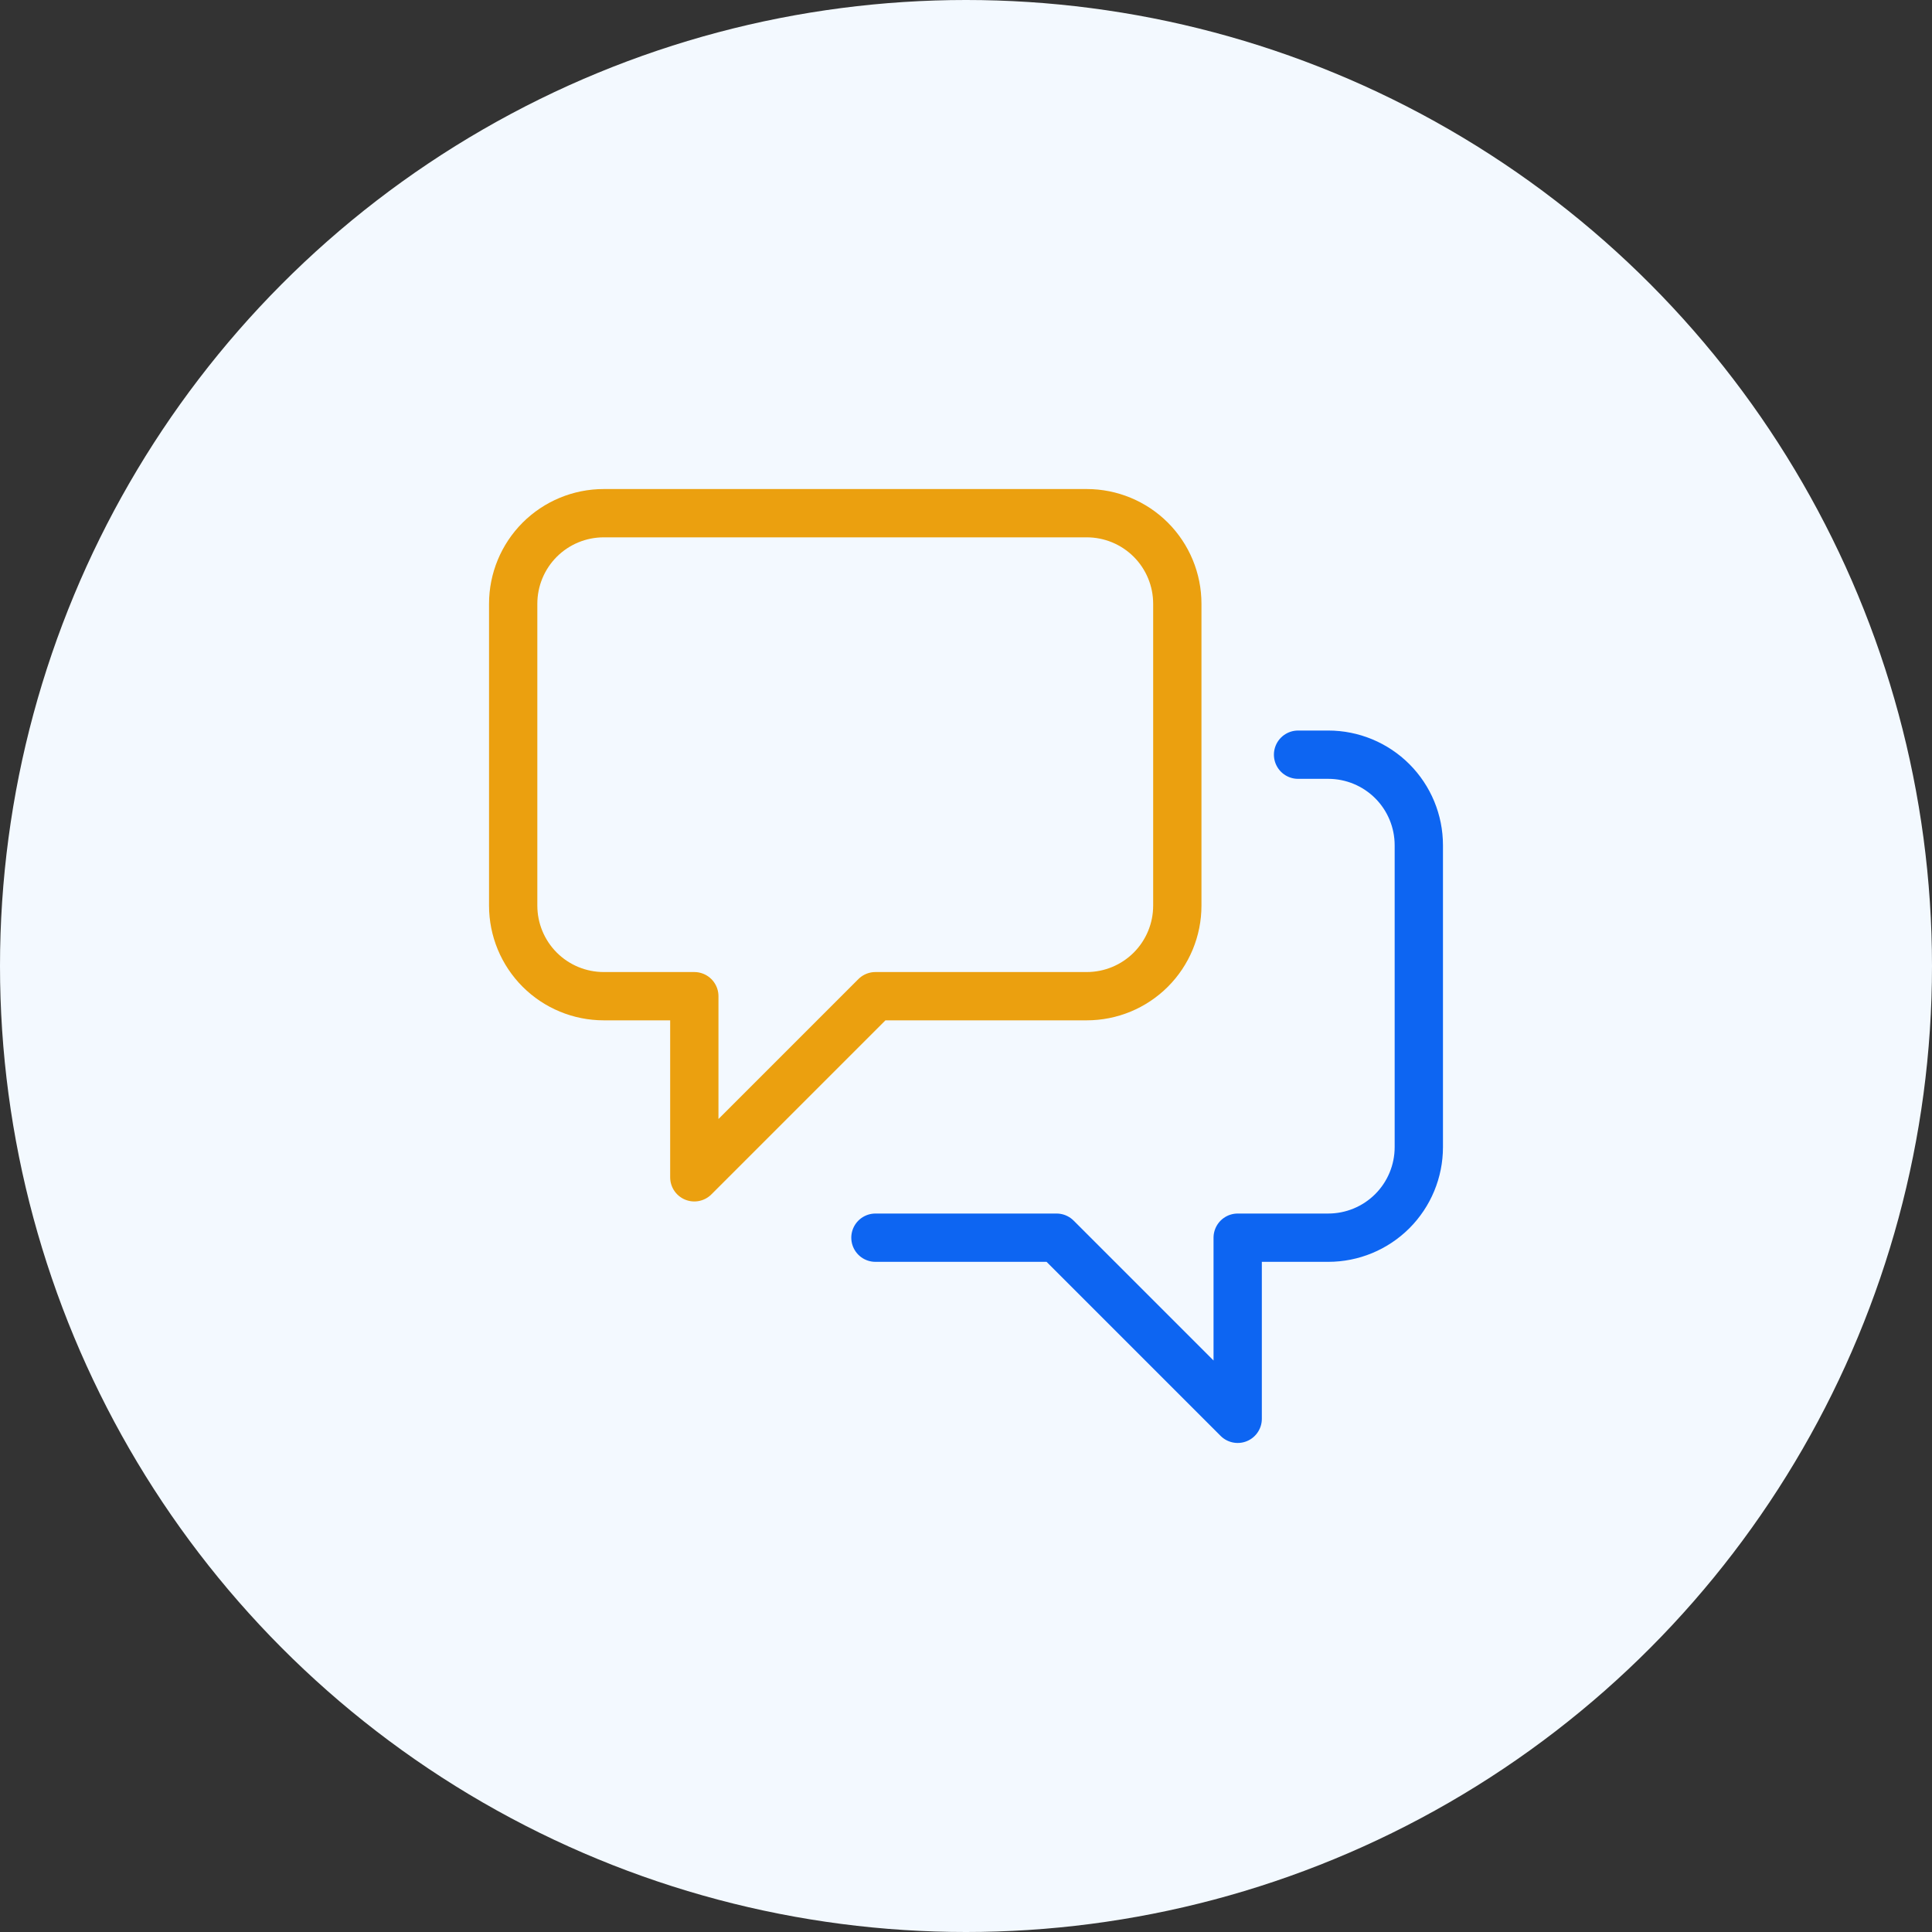
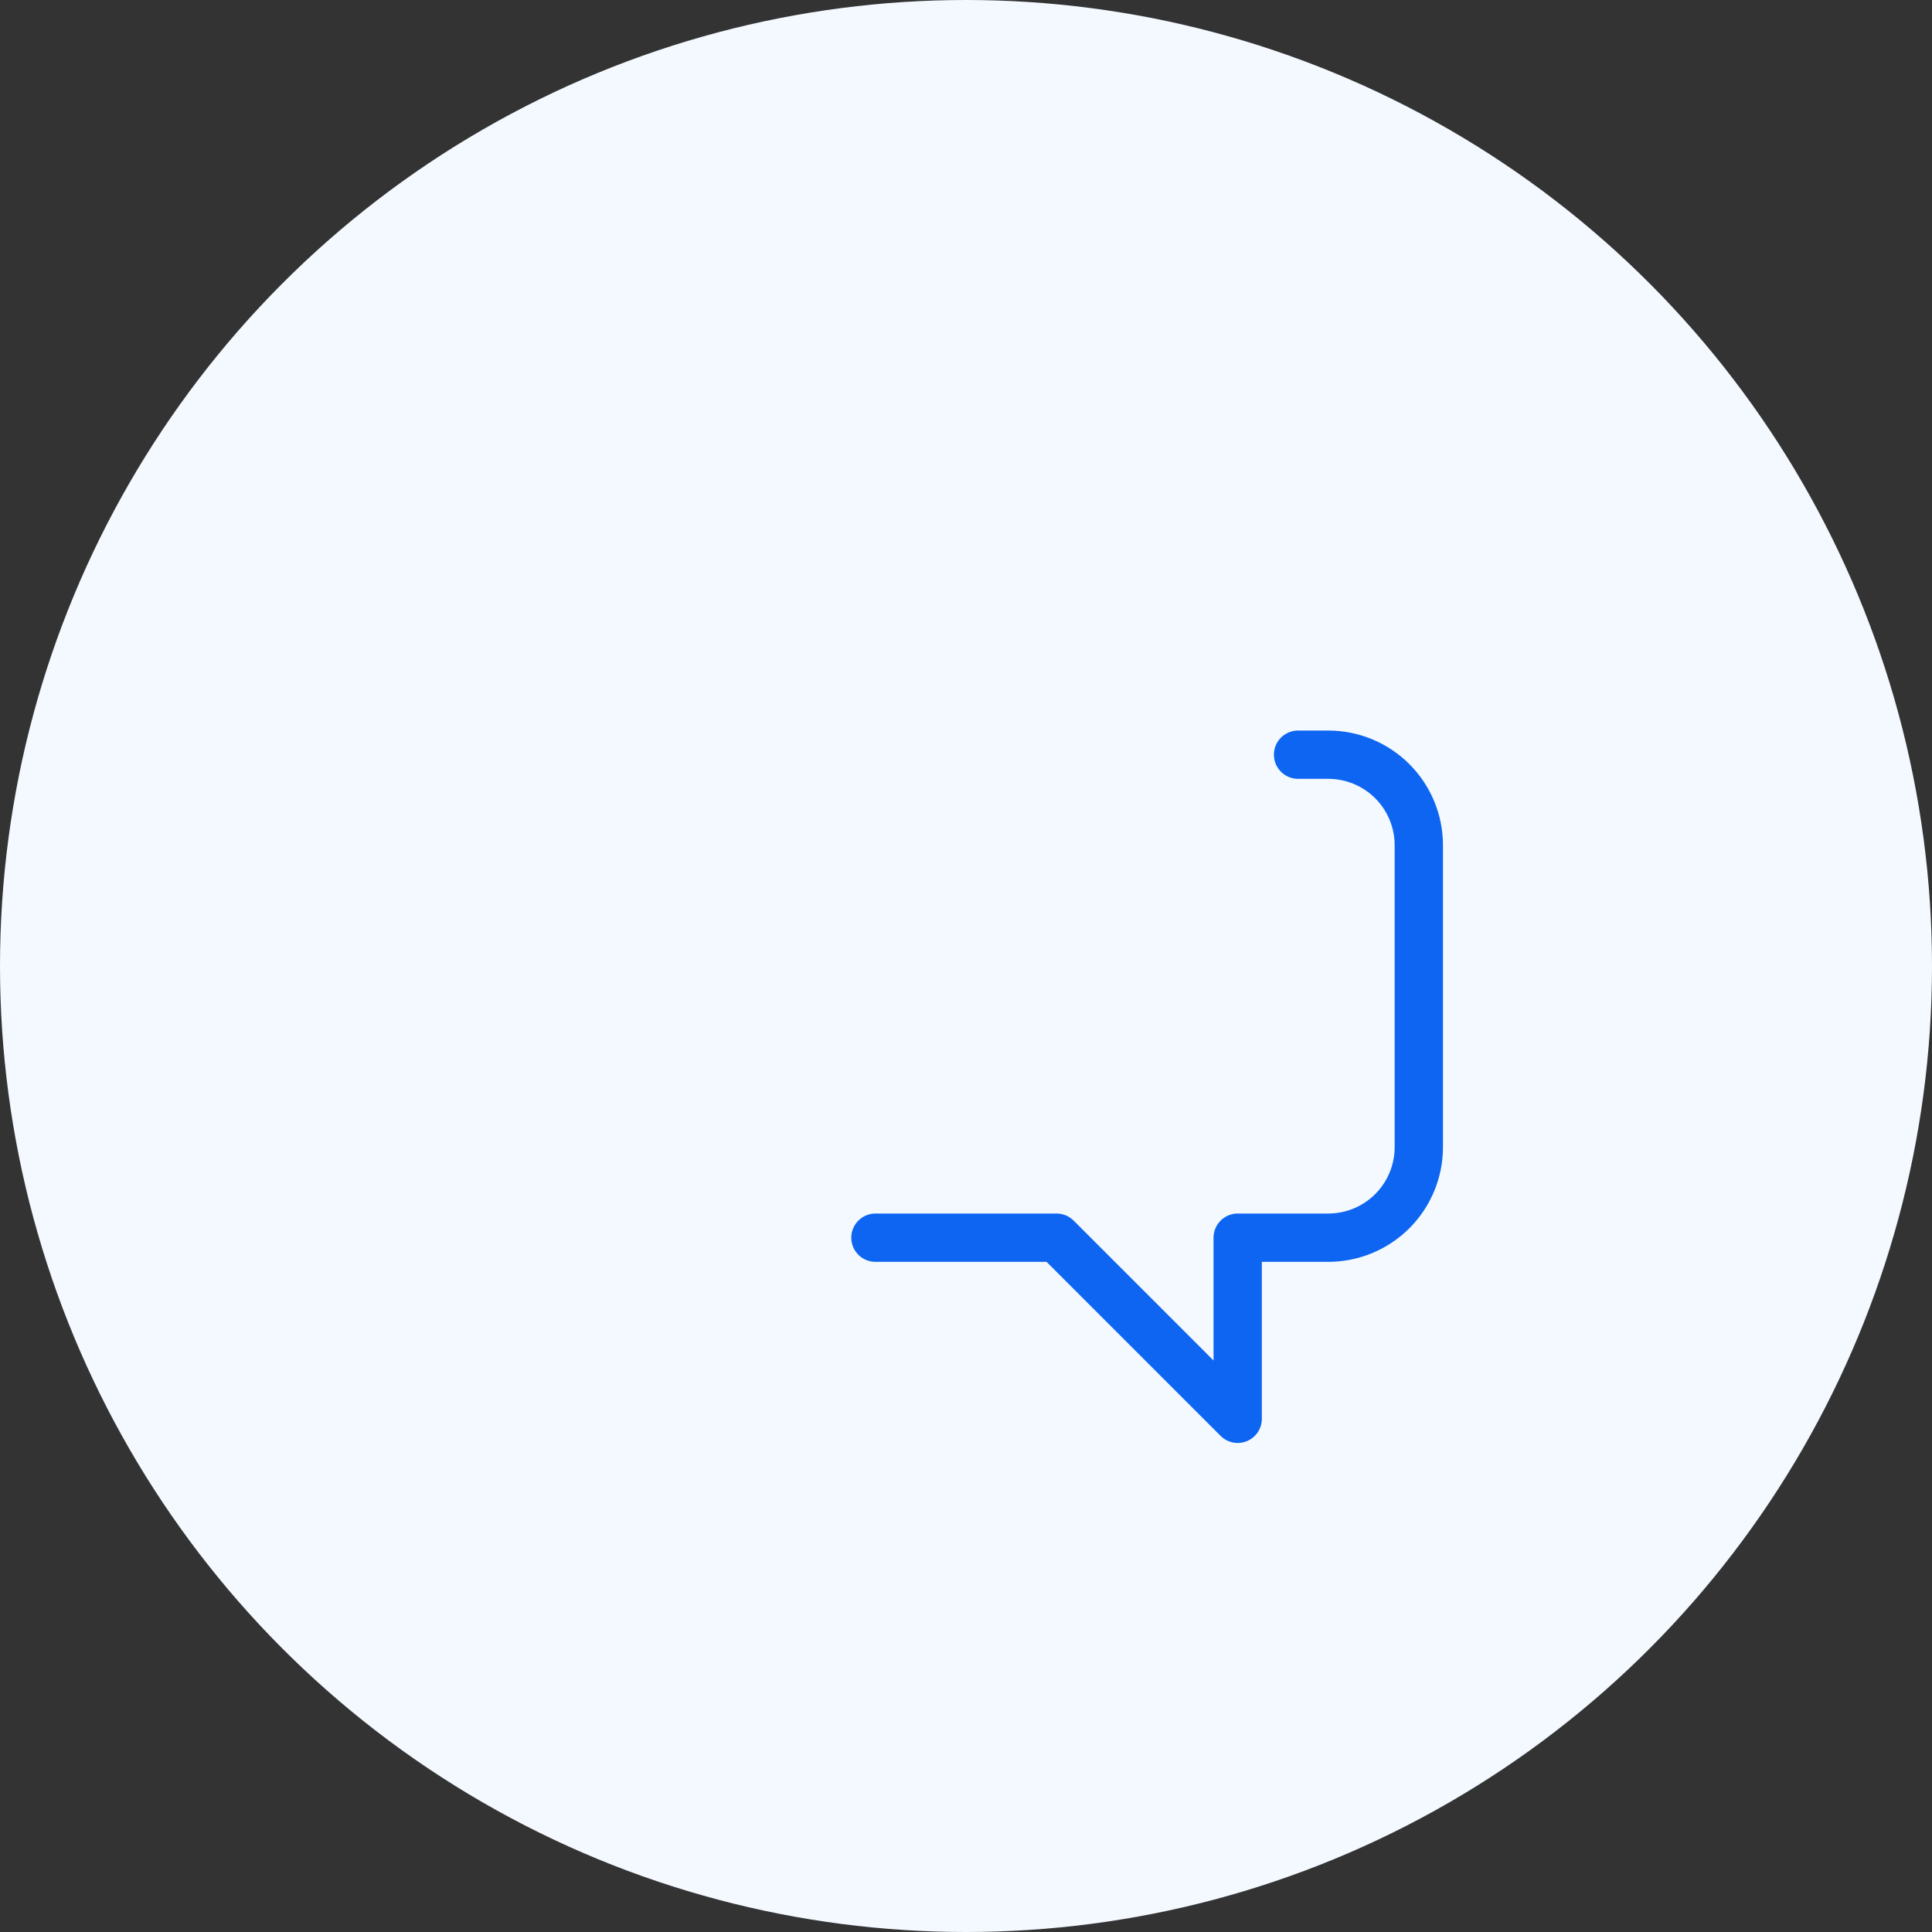
<svg xmlns="http://www.w3.org/2000/svg" width="80" height="80" viewBox="0 0 80 80" fill="none">
  <rect x="0" y="0" width="80" height="80" fill="#333333" stroke="none" />
  <circle cx="40" cy="40" r="40" fill="#F3F9FF" />
  <g clip-path="url(#clip0_5724_2610)">
-     <path d="M45 21.25H25C24.005 21.25 23.052 21.645 22.348 22.348C21.645 23.052 21.25 24.005 21.25 25V37.5C21.25 38.495 21.645 39.448 22.348 40.152C23.052 40.855 24.005 41.25 25 41.25H28.75V48.75L36.25 41.25H45C45.995 41.25 46.948 40.855 47.652 40.152C48.355 39.448 48.75 38.495 48.75 37.5V25C48.75 24.005 48.355 23.052 47.652 22.348C46.948 21.645 45.995 21.25 45 21.25Z" stroke="#EBA00F" stroke-width="2" stroke-linecap="round" stroke-linejoin="round" />
    <path d="M36.25 51.25H43.75L51.25 58.75V51.25H55C55.995 51.25 56.948 50.855 57.652 50.152C58.355 49.448 58.75 48.495 58.75 47.5V35C58.75 34.005 58.355 33.052 57.652 32.348C56.948 31.645 55.995 31.25 55 31.25H53.75" stroke="#0D65F2" stroke-width="2" stroke-linecap="round" stroke-linejoin="round" />
  </g>
  <defs>
    <clipPath id="clip0_5724_2610">
      <rect width="40" height="40" fill="white" transform="translate(20 20)" />
    </clipPath>
  </defs>
</svg>